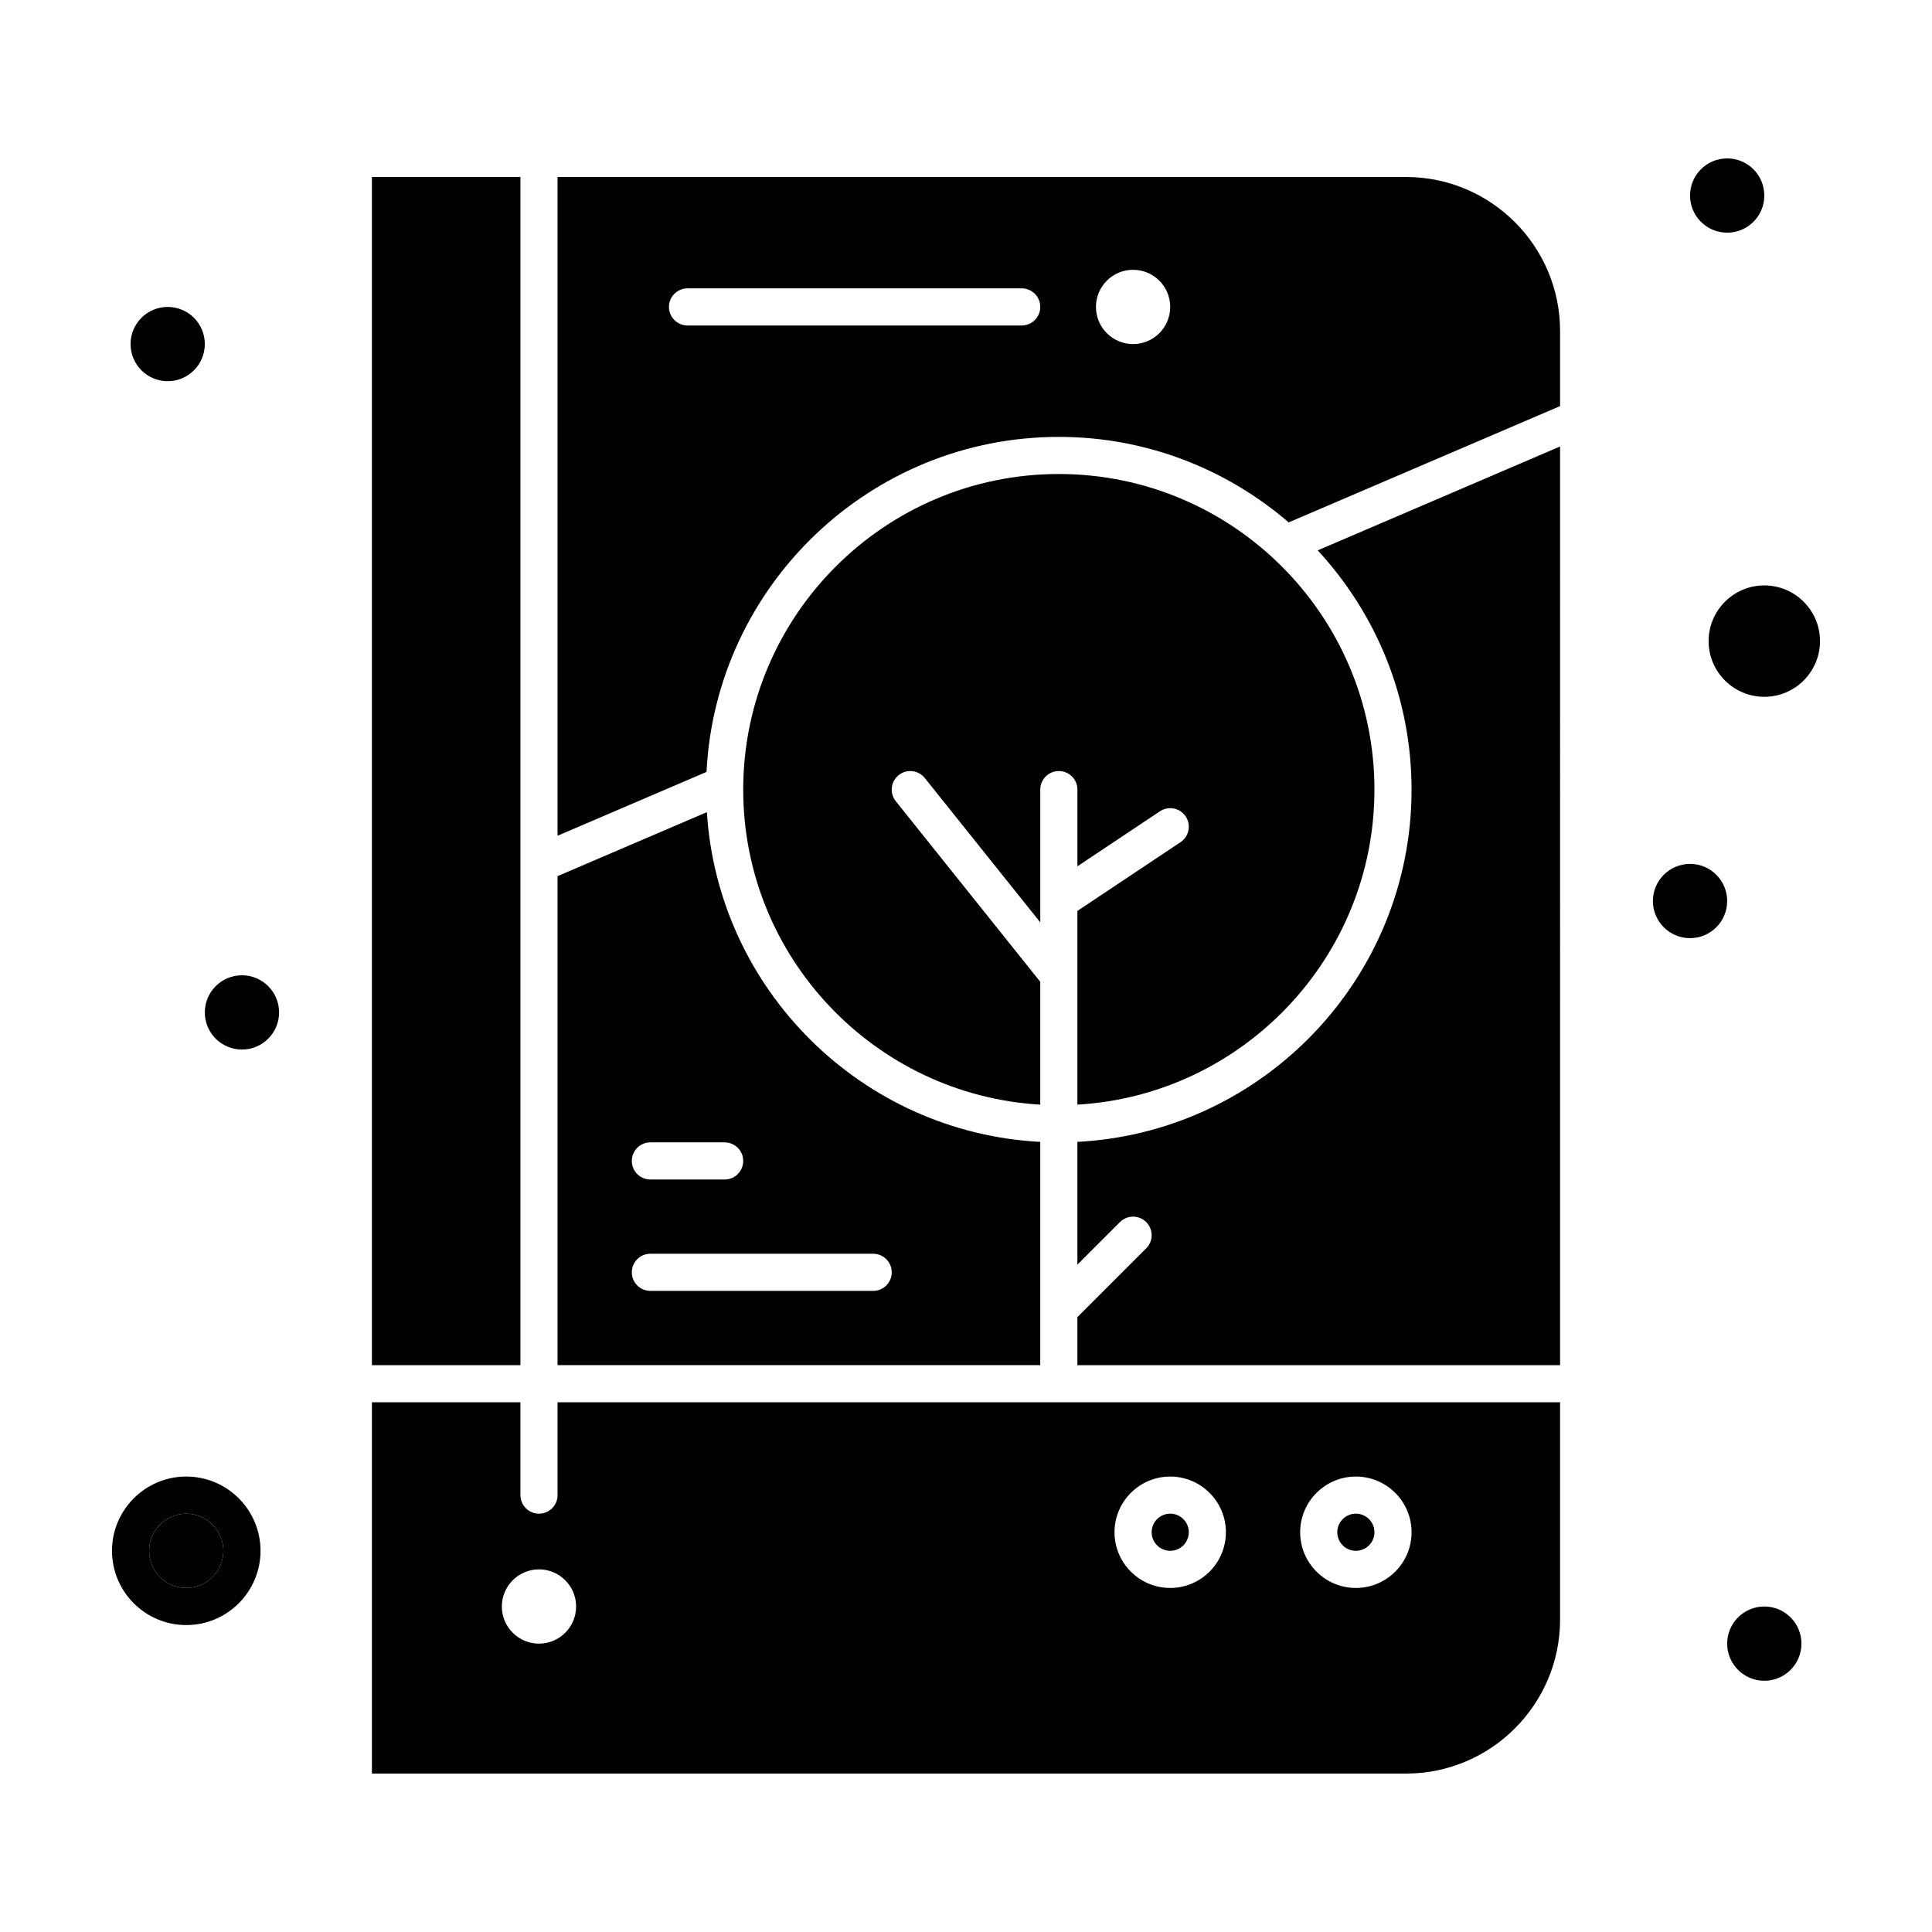
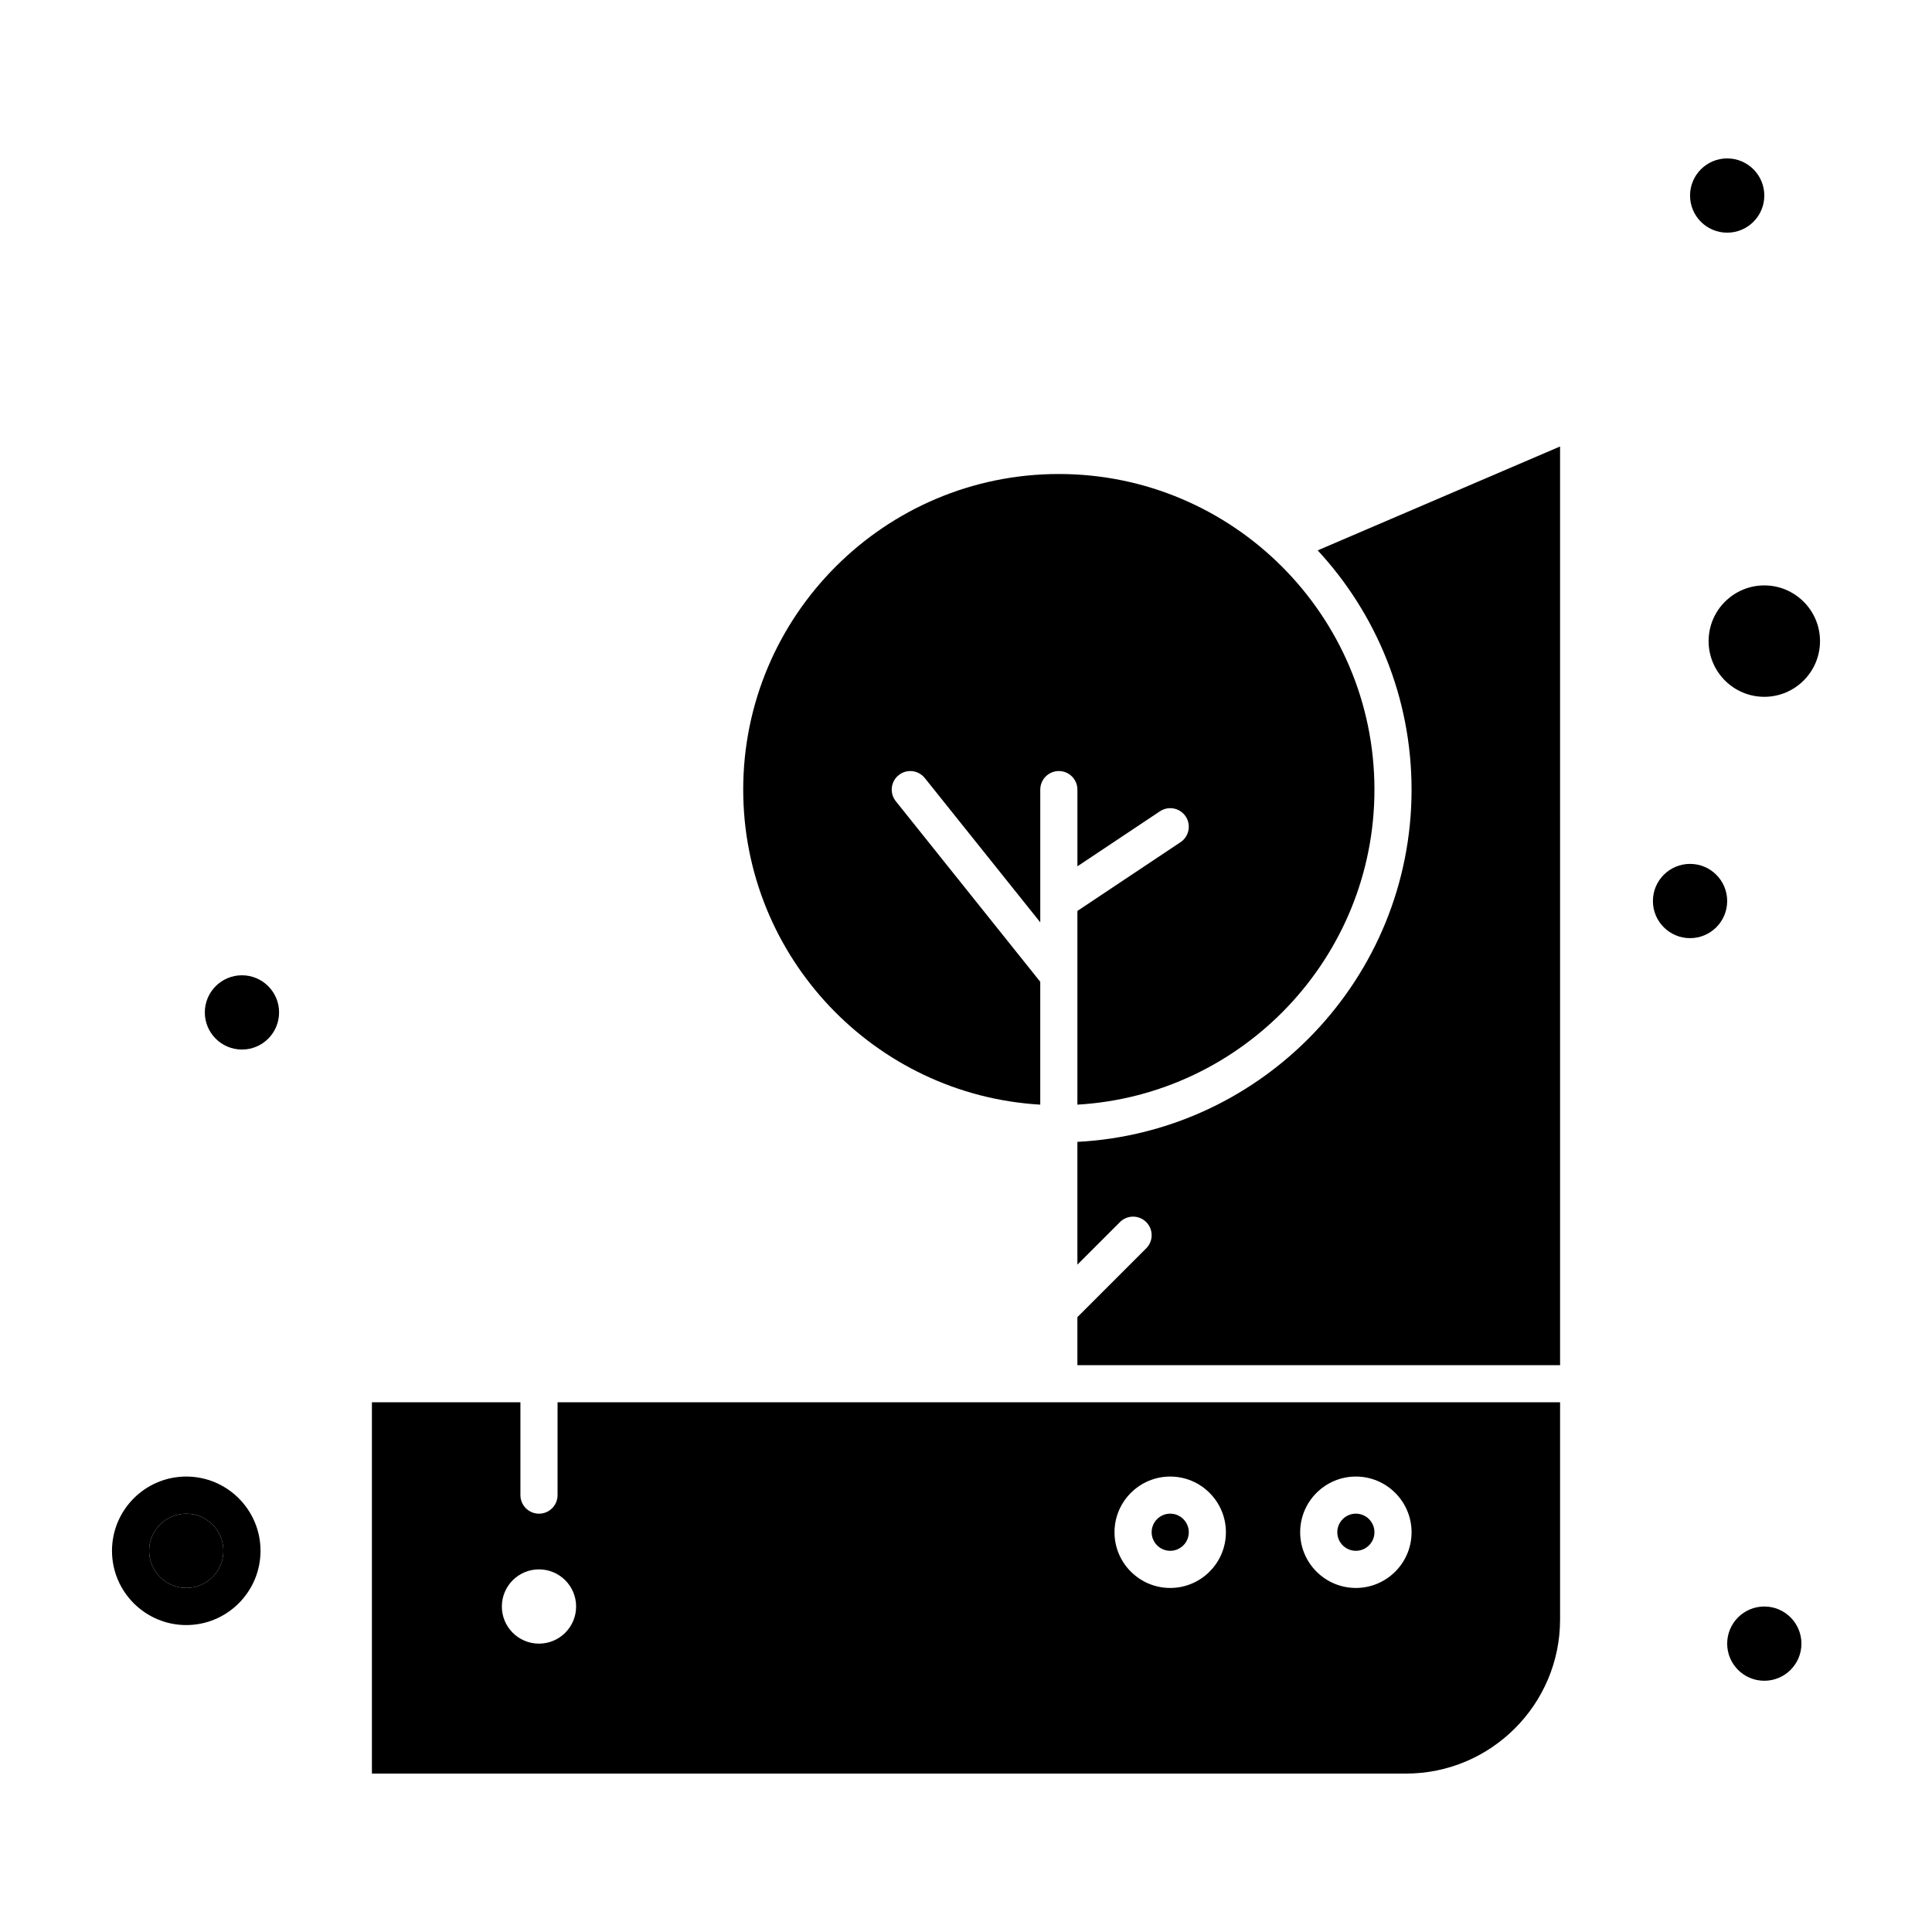
<svg xmlns="http://www.w3.org/2000/svg" fill="#000000" width="800px" height="800px" version="1.1" viewBox="144 144 512 512">
  <g>
    <path d="m193.36 545.14c-5.426 0-9.84 4.414-9.84 9.84s4.414 9.84 9.84 9.84 9.84-4.414 9.84-9.84-4.414-9.84-9.84-9.84z" />
-     <path d="m198.28 235.18c0 5.434-4.406 9.84-9.84 9.84s-9.84-4.406-9.84-9.84c0-5.438 4.406-9.84 9.84-9.84s9.84 4.402 9.84 9.84" />
-     <path d="m419.68 446.61c-47.289-2.465-85.363-40.234-88.352-87.383l-39.57 16.957v129.59h127.92v-59.168zm-103.32 0.129h19.68c2.719 0 4.922 2.203 4.922 4.922s-2.203 4.922-4.922 4.922h-19.68c-2.719 0-4.922-2.203-4.922-4.922s2.203-4.922 4.922-4.922zm59.039 39.359h-59.039c-2.719 0-4.922-2.203-4.922-4.922s2.203-4.922 4.922-4.922h59.039c2.719 0 4.922 2.203 4.922 4.922 0 2.723-2.203 4.922-4.922 4.922z" />
    <path d="m291.76 540.22c0 2.719-2.203 4.922-4.922 4.922s-4.922-2.203-4.922-4.922v-24.602h-39.355v98.398h274.04c22.516 0 40.836-18.32 40.836-40.836v-57.562h-265.68zm211.56-4.918c8.137 0 14.762 6.621 14.762 14.762s-6.621 14.762-14.762 14.762c-8.141 0-14.762-6.621-14.762-14.762 0-8.145 6.621-14.762 14.762-14.762zm-49.203 0c8.137 0 14.762 6.621 14.762 14.762s-6.621 14.762-14.762 14.762c-8.141 0-14.762-6.621-14.762-14.762 0.004-8.145 6.625-14.762 14.762-14.762zm-157.44 34.438c0 5.434-4.406 9.84-9.84 9.84s-9.84-4.406-9.84-9.84c0-5.434 4.406-9.84 9.84-9.84s9.84 4.406 9.84 9.84z" />
    <path d="m518.08 353.26c0 49.895-39.293 90.781-88.559 93.348v32.535l11.281-11.281c1.922-1.922 5.035-1.922 6.957 0 1.922 1.922 1.922 5.035 0 6.957l-18.238 18.238v12.723h127.92l-0.004-243.46-64.234 27.531c15.426 16.672 24.875 38.953 24.875 63.406z" />
-     <path d="m281.92 190.9h-39.359v314.88h39.359v-314.88z" />
    <path d="m454.12 554.98c2.711 0 4.922-2.207 4.922-4.922s-2.207-4.922-4.922-4.922c-2.715 0-4.922 2.207-4.922 4.922 0.004 2.715 2.211 4.922 4.922 4.922z" />
    <path d="m503.32 554.98c2.711 0 4.922-2.207 4.922-4.922s-2.207-4.922-4.922-4.922c-2.715 0-4.922 2.207-4.922 4.922s2.207 4.922 4.922 4.922z" />
-     <path d="m516.6 190.9h-224.84v174.58l39.48-16.922c2.457-49.367 43.391-88.777 93.359-88.777 23.258 0 44.539 8.559 60.914 22.66l71.926-30.824v-19.879c0-22.516-18.316-40.836-40.836-40.836zm-101.84 39.359h-88.559c-2.719 0-4.922-2.203-4.922-4.922s2.203-4.922 4.922-4.922h88.559c2.719 0 4.922 2.203 4.922 4.922s-2.203 4.922-4.922 4.922zm29.52 4.922c-5.434 0-9.84-4.406-9.84-9.84s4.406-9.84 9.84-9.84 9.84 4.406 9.84 9.84-4.406 9.84-9.84 9.84z" />
    <path d="m611.56 299.14c-8.141 0-14.762 6.621-14.762 14.762 0 8.141 6.621 14.762 14.762 14.762 8.137 0 14.762-6.621 14.762-14.762 0-8.141-6.625-14.762-14.762-14.762z" />
    <path d="m456.85 367.19-27.328 18.219v51.332c43.836-2.559 78.719-39.016 78.719-83.484 0-46.121-37.52-83.641-83.641-83.641s-83.641 37.52-83.641 83.641c0 44.465 34.883 80.926 78.719 83.484v-32.559l-38.281-47.852c-1.699-2.121-1.355-5.219 0.766-6.914 2.121-1.699 5.219-1.352 6.914 0.77l30.605 38.246v-35.176c0-2.719 2.203-4.922 4.922-4.922s4.922 2.203 4.922 4.922v20.328l21.871-14.582c2.262-1.508 5.316-0.898 6.824 1.363 1.5 2.262 0.891 5.316-1.371 6.824z" />
    <path d="m193.36 535.3c-10.852 0-19.68 8.828-19.68 19.68 0 10.852 8.828 19.68 19.68 19.68s19.68-8.828 19.68-19.68c0-10.852-8.832-19.68-19.68-19.68zm0 29.52c-5.426 0-9.84-4.414-9.84-9.84s4.414-9.84 9.84-9.84 9.84 4.414 9.84 9.84-4.414 9.84-9.84 9.84z" />
    <path d="m601.72 382.78c0 5.438-4.406 9.84-9.84 9.84s-9.84-4.402-9.84-9.84c0-5.434 4.406-9.84 9.84-9.84s9.84 4.406 9.84 9.84" />
    <path d="m621.4 579.58c0 5.434-4.406 9.84-9.84 9.84s-9.84-4.406-9.84-9.84 4.406-9.84 9.84-9.84 9.84 4.406 9.84 9.84" />
    <path d="m611.56 195.82c0 5.438-4.406 9.84-9.84 9.84s-9.84-4.402-9.84-9.84c0-5.434 4.406-9.84 9.84-9.84s9.84 4.406 9.84 9.84" />
    <path d="m217.96 412.3c0 5.438-4.406 9.84-9.84 9.84-5.434 0-9.84-4.402-9.84-9.84 0-5.434 4.406-9.84 9.84-9.84 5.434 0 9.84 4.406 9.84 9.84" />
  </g>
</svg>